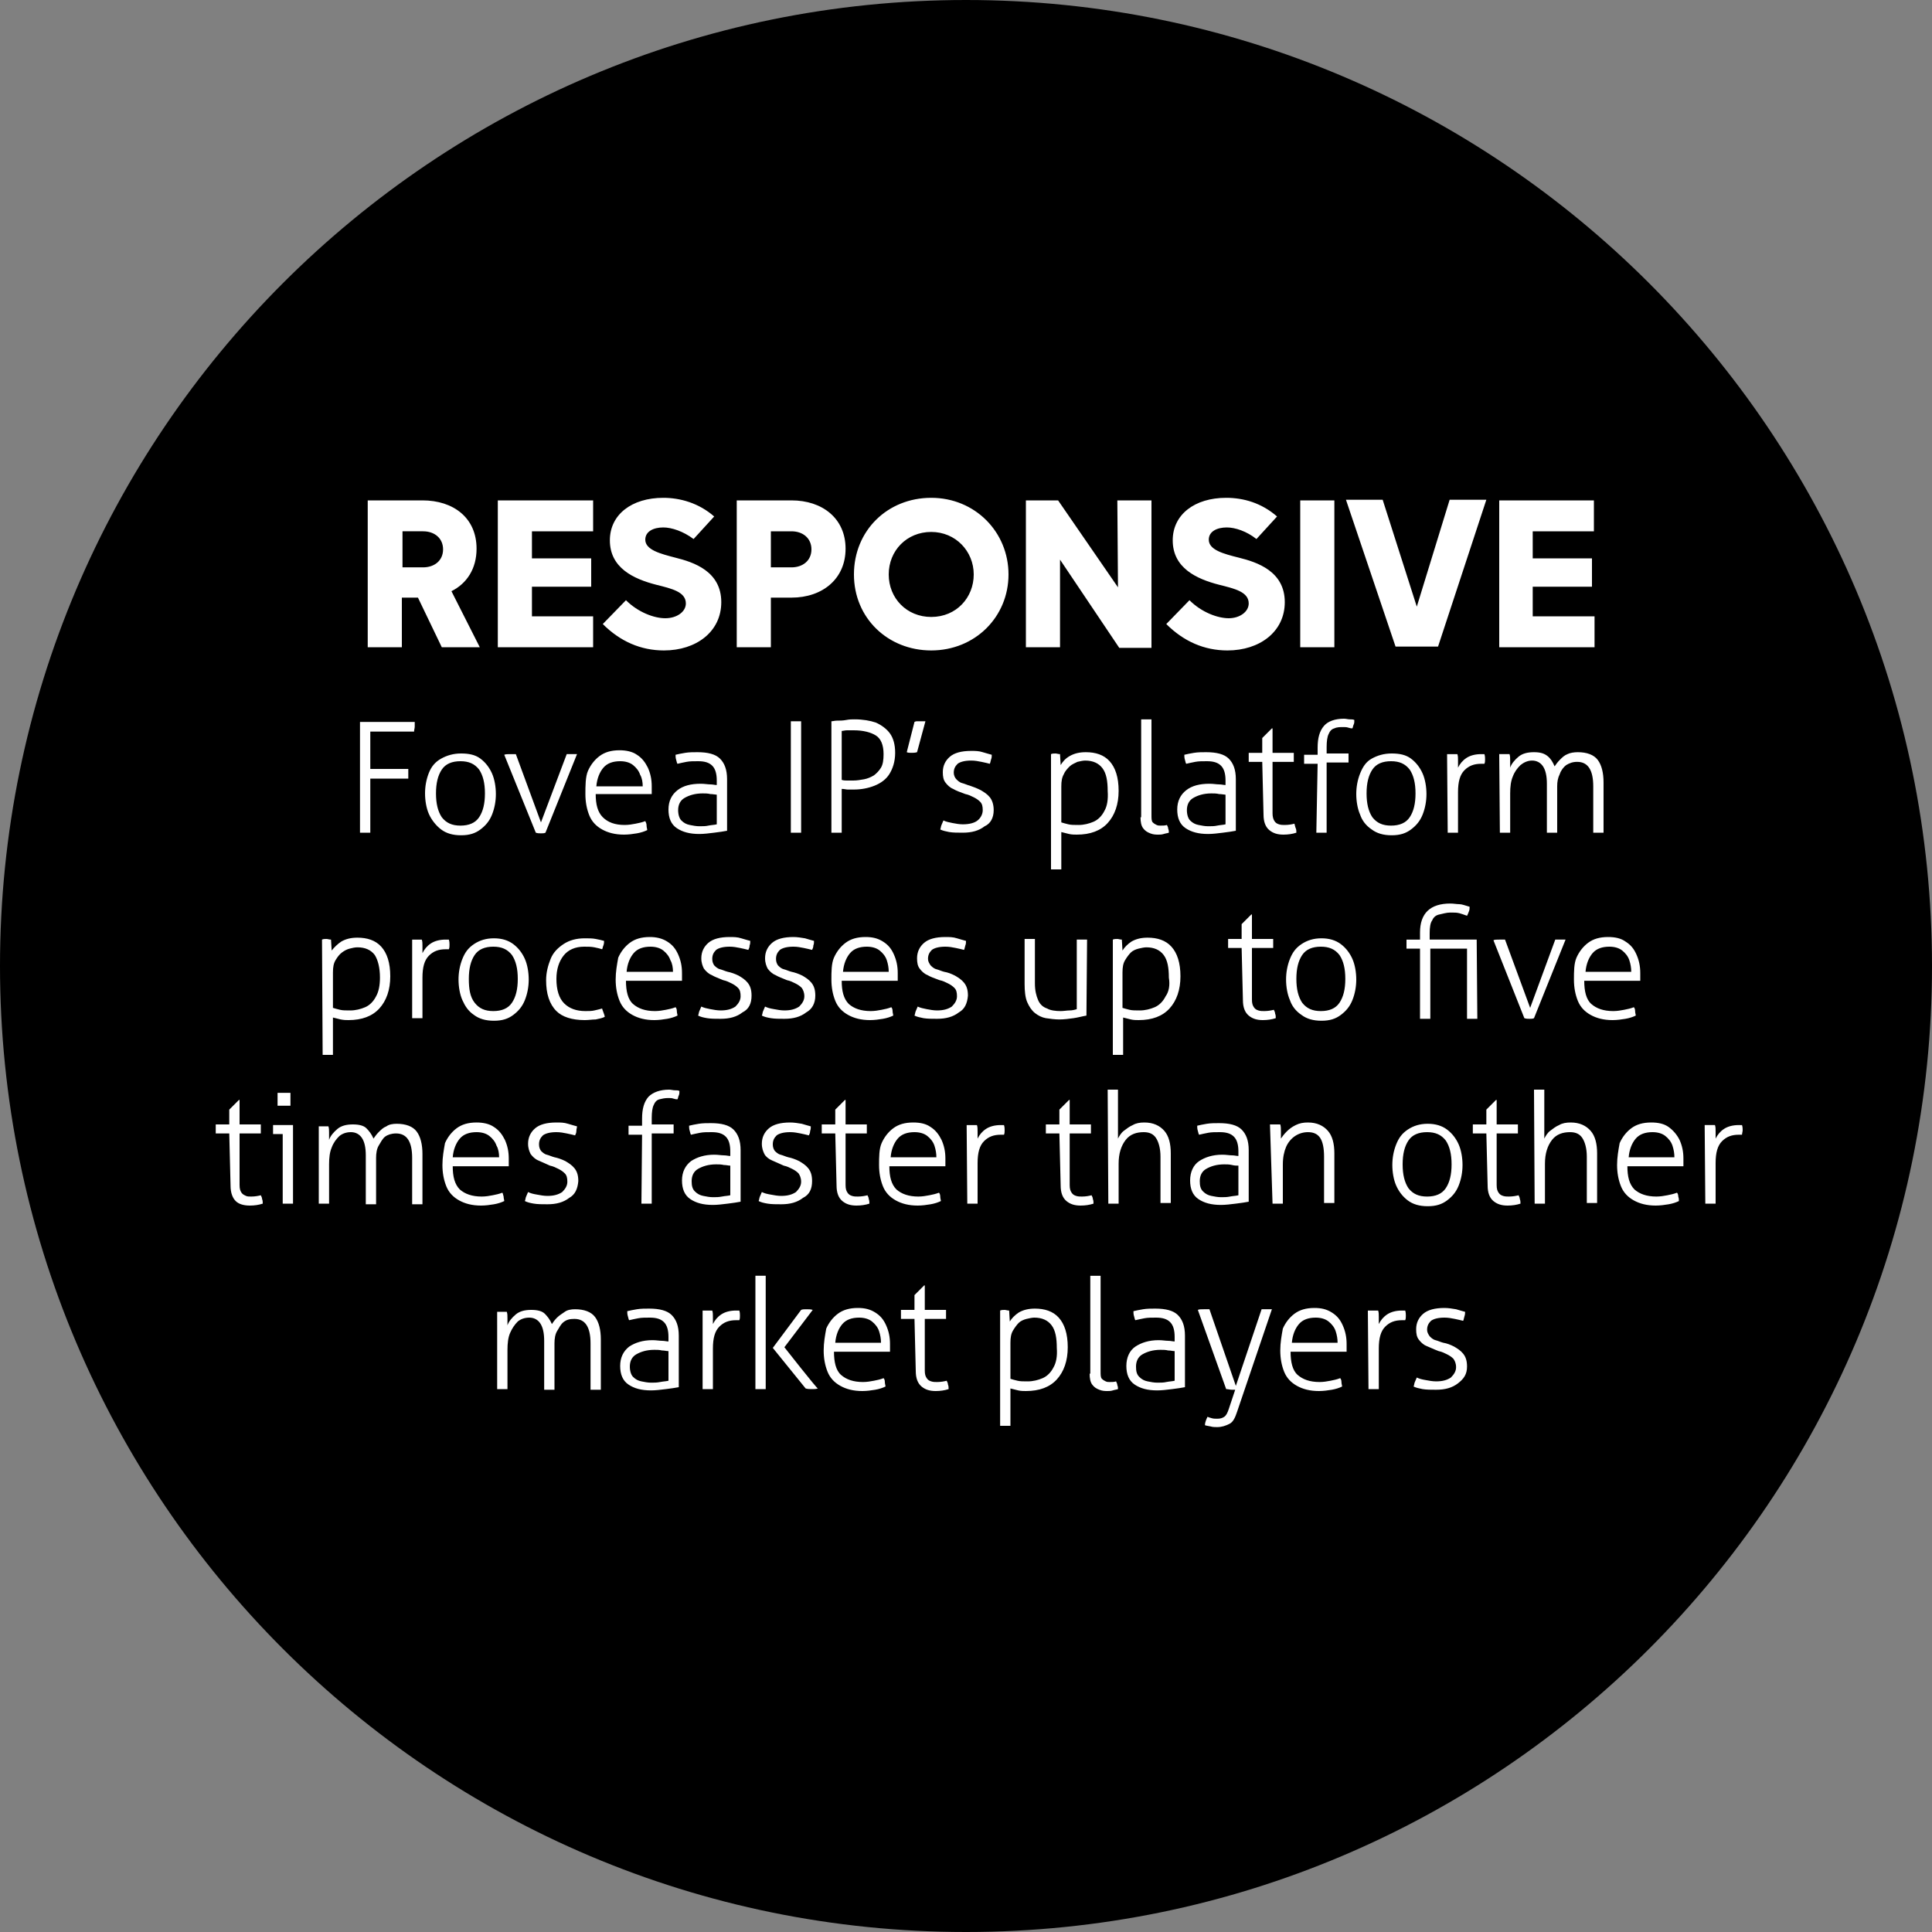
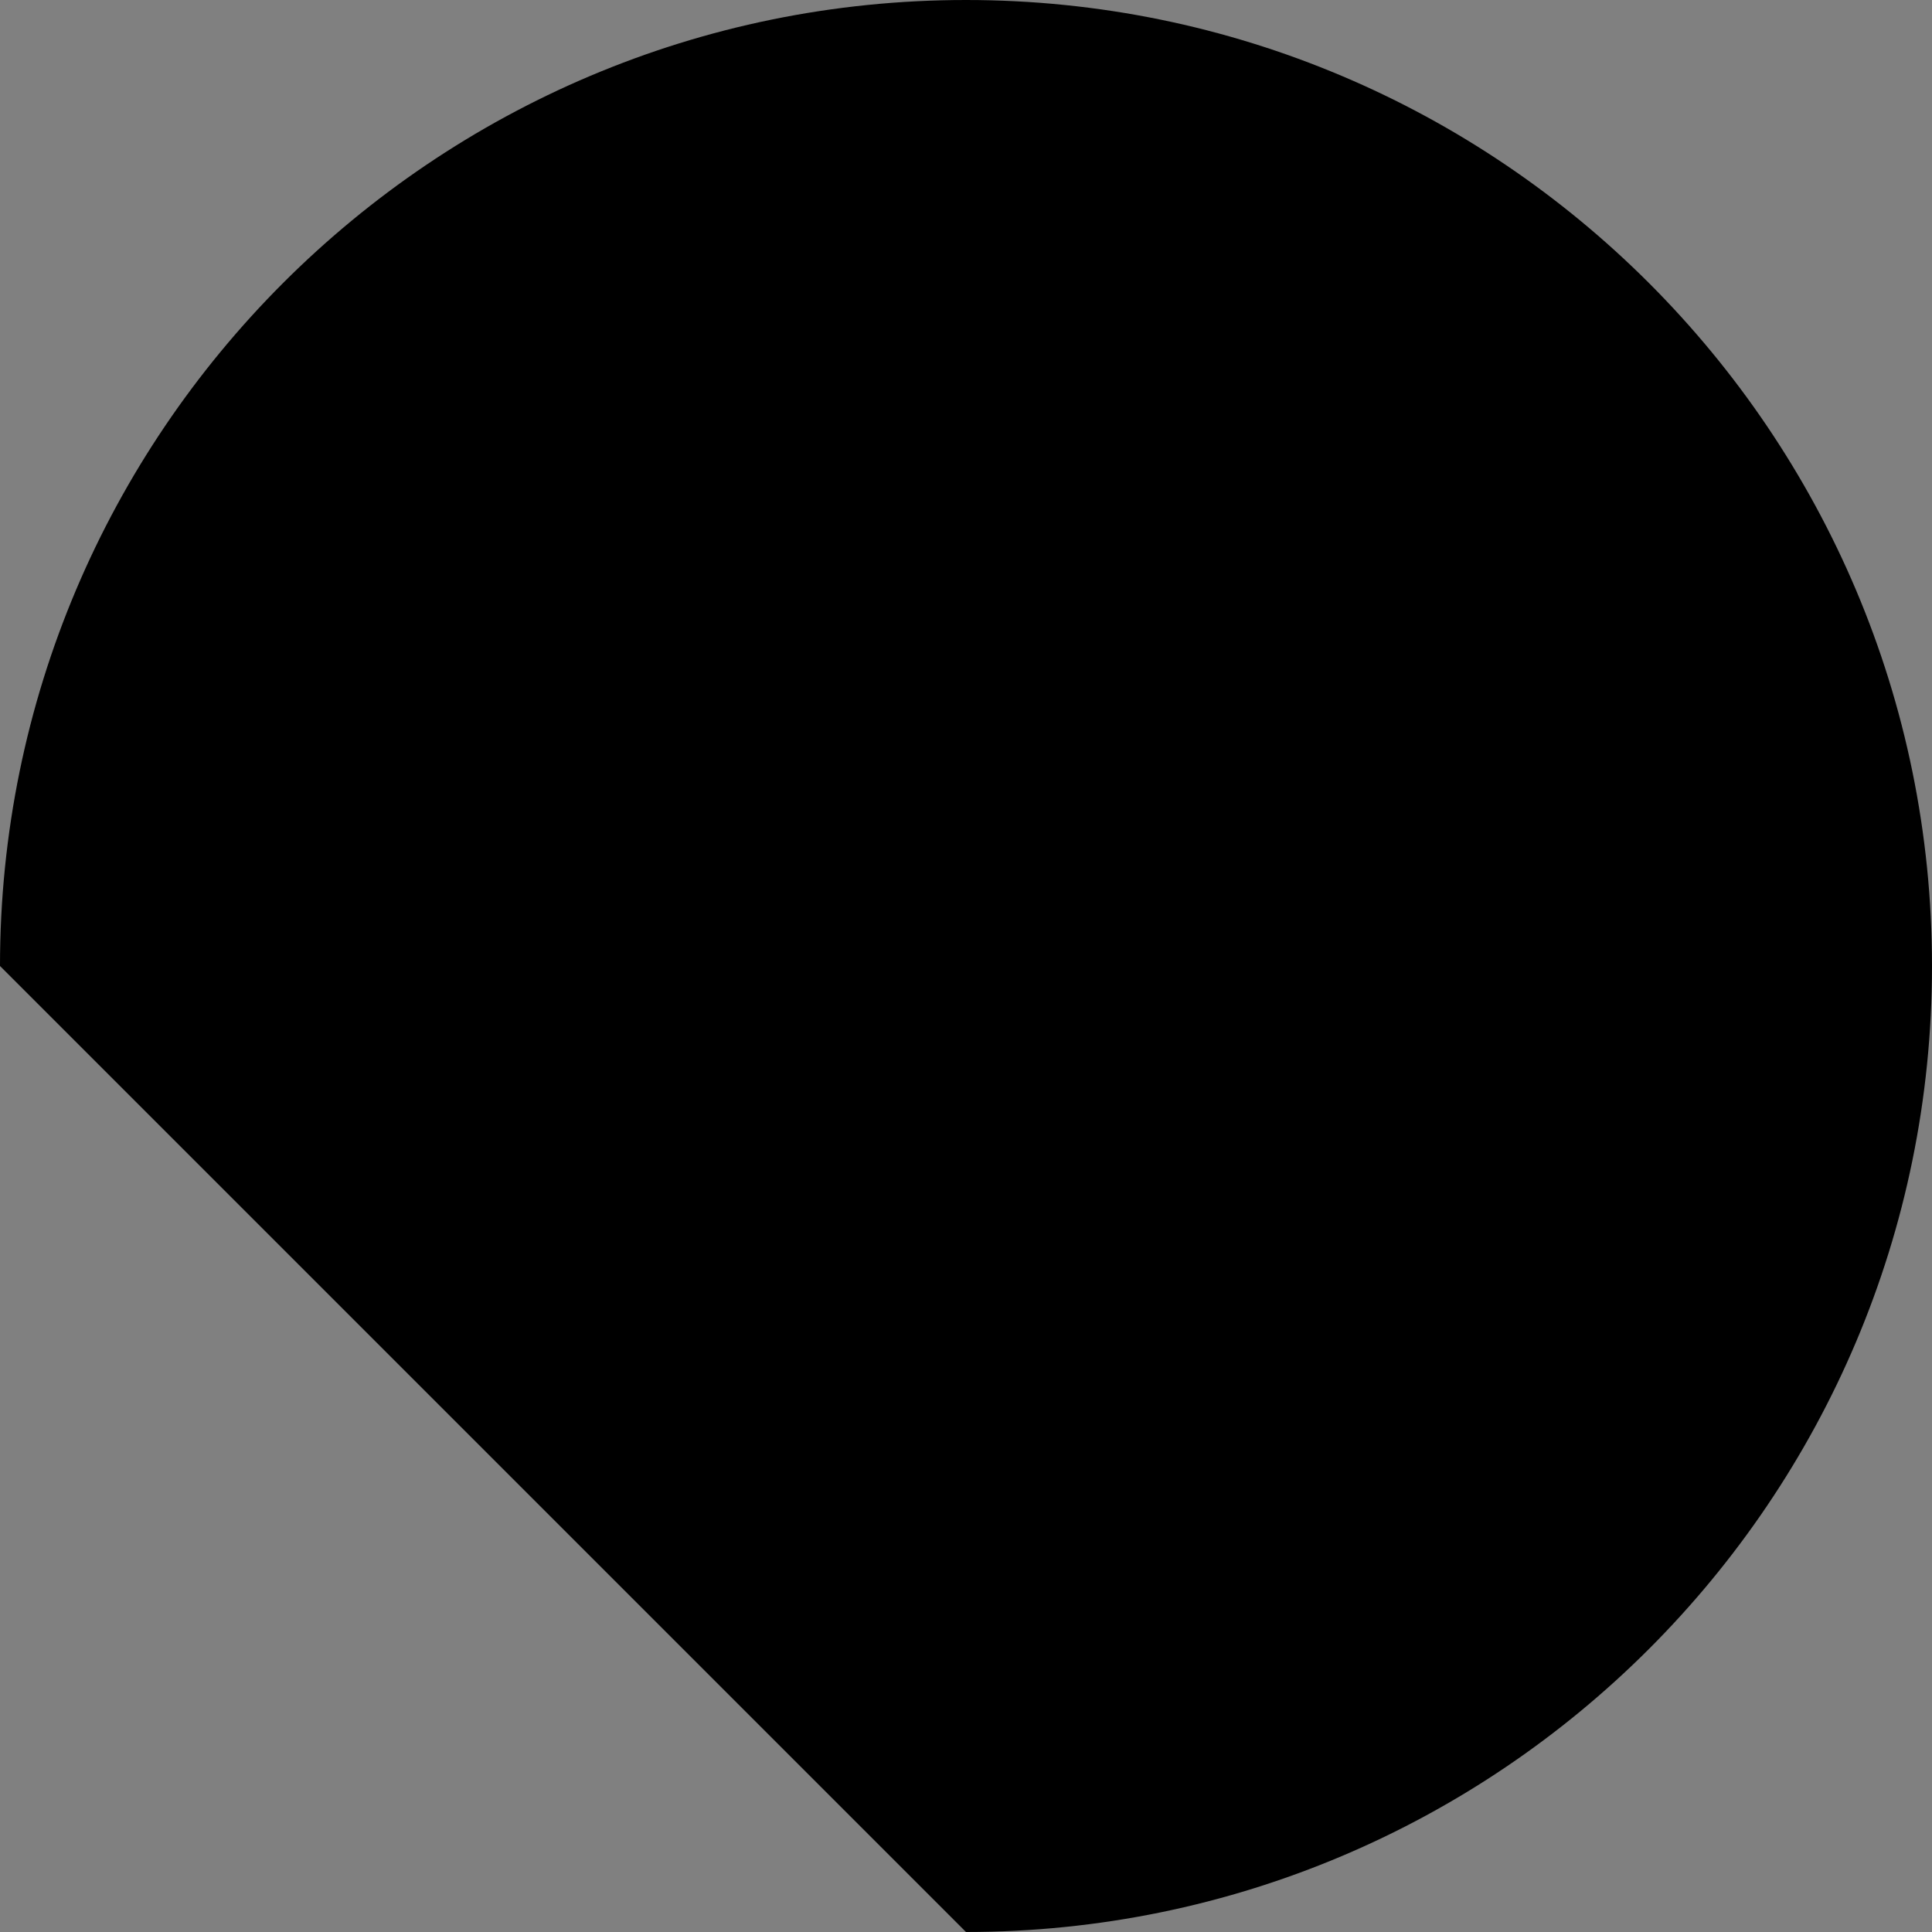
<svg xmlns="http://www.w3.org/2000/svg" width="240px" height="240px" viewBox="0 0 300 300">
  <rect x="0" y="0" width="300" height="300" fill="#808080" stroke="none" />
-   <path fill="#000" d="M150,300c82.8,0,150-67.2,150-150S232.8,0,150,0S0,67.2,0,150S67.2,300,150,300" />
-   <path fill="#fff" d="M227.8,212.2c0-0.9-0.2-1.5-0.6-2s-0.9-0.8-1.4-1.1c-0.6-0.3-1.1-0.5-1.7-0.6c-0.4-0.1-0.8-0.3-1.2-0.4 s-0.7-0.4-0.9-0.6c-0.2-0.3-0.4-0.6-0.4-1c0-0.6,0.2-1,0.6-1.4c0.4-0.3,1.1-0.5,2.1-0.5c0.6,0,1.1,0.1,1.6,0.2s0.9,0.2,1.3,0.3 c0.1-0.2,0.1-0.4,0.2-0.7s0.1-0.5,0.1-0.7c-0.3-0.1-0.8-0.2-1.4-0.4c-0.6-0.1-1.2-0.2-1.8-0.2c-1.5,0-2.6,0.3-3.3,0.9 s-1.1,1.4-1.1,2.4c0,0.7,0.1,1.2,0.4,1.6s0.7,0.8,1.2,1s1.1,0.5,1.9,0.8c0.5,0.1,0.9,0.3,1.3,0.5s0.7,0.4,1,0.7 c0.2,0.3,0.4,0.7,0.4,1.3c0,0.6-0.3,1.1-0.8,1.6c-0.6,0.4-1.3,0.6-2.3,0.6c-0.5,0-1.1-0.1-1.6-0.2c-0.6-0.1-1-0.2-1.4-0.4 c-0.1,0.2-0.2,0.5-0.3,0.7c-0.1,0.2-0.1,0.5-0.2,0.7c0.4,0.2,0.9,0.3,1.4,0.4c0.6,0.1,1.3,0.1,2.1,0.1c1.4,0,2.5-0.3,3.4-1 S227.8,213.4,227.8,212.2 M212.5,215.7c0.1,0,0.2,0,0.4,0c0.2,0,0.3,0,0.4,0c0.1,0,0.2,0,0.4,0c0.2,0,0.3,0,0.4,0v-6.3 c0-1.6,0.3-2.7,1-3.4c0.7-0.7,1.5-1,2.6-1h0.2c0.1,0,0.2,0,0.3,0c0.1-0.2,0.1-0.5,0.1-0.7s0-0.5-0.1-0.8c-0.1,0-0.2,0-0.3,0h-0.2 c-0.9,0-1.7,0.2-2.3,0.6s-1,0.9-1.3,1.5c0-0.3,0-0.7,0-1.1c0-0.4,0-0.7-0.1-1c-0.1,0-0.2,0-0.4,0c-0.1,0-0.2,0-0.4,0 c-0.1,0-0.2,0-0.4,0c-0.1,0-0.2,0-0.4,0L212.5,215.7L212.5,215.7z M207.7,208.5h-7.1c0.1-1.2,0.5-2.2,1.1-2.9c0.6-0.7,1.5-1,2.6-1 c0.8,0,1.5,0.2,2,0.6s0.9,0.9,1.1,1.5S207.7,207.9,207.7,208.5 M198.8,209.7c0,1.2,0.2,2.3,0.6,3.3c0.4,1,1.1,1.7,2,2.2 c0.9,0.5,2,0.8,3.4,0.8c0.7,0,1.4-0.1,2-0.2s1.2-0.3,1.6-0.5c0-0.2-0.1-0.4-0.1-0.7s-0.1-0.5-0.2-0.6c-0.5,0.2-1,0.3-1.5,0.4 c-0.5,0.1-1.1,0.2-1.7,0.2c-1.5,0-2.6-0.4-3.4-1.1s-1.1-2-1.1-3.6h8.7c0-0.2,0-0.4,0-0.6c0-0.2,0-0.4,0-0.6c0-1.1-0.2-2-0.6-2.9 s-0.9-1.5-1.7-2s-1.6-0.7-2.7-0.7c-1.3,0-2.3,0.3-3.1,0.9s-1.4,1.4-1.8,2.3C199,207.4,198.8,208.5,198.8,209.7 M190.4,215.7 c0.3,0,0.6,0.1,0.9,0.1h0.5l-1,3c-0.2,0.6-0.4,1-0.7,1.2c-0.3,0.2-0.6,0.3-1.1,0.3c-0.3,0-0.6,0-0.9-0.1c-0.3-0.1-0.4-0.1-0.6-0.2 c-0.2,0.4-0.4,0.9-0.4,1.3c0.2,0.1,0.5,0.1,0.9,0.2c0.3,0.1,0.7,0.1,1,0.1c0.7,0,1.3-0.2,1.9-0.5s0.9-1,1.2-1.9l5.4-15.9 c-0.1,0-0.2,0-0.4,0c-0.2,0-0.3,0-0.4,0s-0.3,0-0.4,0c-0.2,0-0.3,0-0.4,0l-4,11.9l-4.1-11.9c-0.1,0-0.2,0-0.4,0c-0.2,0-0.4,0-0.5,0 c-0.4,0-0.7,0-0.9,0.1L190.4,215.7L190.4,215.7z M182.4,209.8v4.6c-0.4,0.1-0.8,0.1-1.3,0.2c-0.4,0.1-0.9,0.1-1.4,0.1 s-1-0.1-1.5-0.2s-0.9-0.3-1.3-0.7s-0.5-0.9-0.5-1.6c0-0.8,0.3-1.5,1-1.9s1.6-0.7,2.8-0.7c0.4,0,0.8,0,1.2,0.1 C181.8,209.7,182.1,209.8,182.4,209.8 M184,207.4c0-1.5-0.4-2.5-1.1-3.2s-1.9-1-3.5-1c-0.6,0-1.3,0-1.9,0.1 c-0.6,0.1-1.1,0.2-1.5,0.3c0,0.2,0,0.5,0.1,0.8s0.1,0.5,0.2,0.6c0.4-0.1,0.9-0.2,1.4-0.3c0.5-0.1,1.1-0.1,1.8-0.1 c1,0,1.7,0.2,2.2,0.7s0.7,1.3,0.7,2.3v0.7c-0.3,0-0.6-0.1-1-0.1c-0.4,0-0.9-0.1-1.5-0.1c-1.5,0-2.7,0.4-3.6,1s-1.4,1.7-1.4,3 s0.4,2.3,1.3,2.9c0.9,0.6,2,0.9,3.5,0.9c0.7,0,1.5-0.1,2.3-0.2s1.5-0.2,2-0.3L184,207.4L184,207.4z M169.2,213.3 c0,0.7,0.1,1.3,0.4,1.7c0.3,0.4,0.6,0.6,1.1,0.8s0.9,0.2,1.3,0.2c0.2,0,0.5,0,0.8-0.1s0.5-0.1,0.8-0.2c0-0.2,0-0.4-0.1-0.6 c0-0.2-0.1-0.4-0.2-0.6c-0.3,0.1-0.6,0.1-1,0.1c-0.2,0-0.4,0-0.6-0.1c-0.2-0.1-0.4-0.2-0.6-0.4s-0.2-0.6-0.2-1.2v-14.8 c-0.1,0-0.2,0-0.4,0c-0.2,0-0.3,0-0.4,0c-0.1,0-0.2,0-0.4,0c-0.2,0-0.3,0-0.4,0V213.3L169.2,213.3z M163.6,212.3 c-0.4,0.8-1,1.4-1.7,1.7s-1.5,0.5-2.3,0.5c-0.7,0-1.2,0-1.6-0.1s-0.8-0.2-1.1-0.3v-5.6c0-0.8,0.1-1.4,0.4-1.9s0.6-0.9,0.9-1.2 s0.8-0.5,1.2-0.6c0.4-0.1,0.9-0.2,1.2-0.2c1.2,0,2.1,0.4,2.7,1.2s0.8,2,0.8,3.5C164.2,210.6,164,211.6,163.6,212.3 M155.3,221.4 c0.1,0,0.2,0,0.4,0c0.2,0,0.3,0,0.4,0c0.1,0,0.2,0,0.4,0c0.2,0,0.3,0,0.4,0v-5.8c0.4,0.1,0.8,0.2,1.2,0.3c0.4,0.1,0.9,0.1,1.2,0.1 c2.1,0,3.7-0.6,4.8-1.8c1.1-1.2,1.7-2.9,1.7-5s-0.5-3.6-1.4-4.6c-0.9-1-2.2-1.4-3.7-1.4c-1,0-1.8,0.2-2.5,0.6 c-0.6,0.4-1.1,0.9-1.4,1.4l-0.1-1.7c-0.3,0-0.5-0.1-0.7-0.1s-0.5,0-0.7,0.1L155.3,221.4L155.3,221.4z M142.2,212.9 c0,1.1,0.3,1.9,0.9,2.4s1.3,0.7,2.2,0.7c0.7,0,1.4-0.1,2-0.3c0-0.2,0-0.5-0.1-0.7c0-0.2-0.1-0.4-0.2-0.6c-0.4,0.1-0.9,0.2-1.5,0.2 c-0.3,0-0.6,0-0.9-0.1s-0.5-0.2-0.7-0.5c-0.2-0.3-0.3-0.6-0.3-1.2v-8h3.3c0-0.1,0-0.2,0-0.3c0-0.1,0-0.3,0-0.4s0-0.2,0-0.4 c0-0.1,0-0.2,0-0.3h-3.3v-3.8h-0.1l-1.5,1.5v2.3h-2.1c0,0.1,0,0.2,0,0.3c0,0.1,0,0.2,0,0.4s0,0.3,0,0.4c0,0.1,0,0.2,0,0.3h2.1 L142.2,212.9L142.2,212.9z M136.8,208.5h-7.1c0.1-1.2,0.5-2.2,1.1-2.9c0.6-0.7,1.5-1,2.6-1c0.8,0,1.5,0.2,2,0.6s0.9,0.9,1.1,1.5 S136.8,207.9,136.8,208.5 M127.9,209.7c0,1.2,0.2,2.3,0.6,3.3c0.4,1,1.1,1.7,2,2.2c0.9,0.5,2,0.8,3.4,0.8c0.7,0,1.4-0.1,2-0.2 s1.2-0.3,1.6-0.5c0-0.2-0.1-0.4-0.1-0.7s-0.1-0.5-0.2-0.6c-0.5,0.2-1,0.3-1.5,0.4c-0.5,0.1-1.1,0.2-1.7,0.2c-1.5,0-2.6-0.4-3.4-1.1 s-1.1-2-1.1-3.6h8.7c0-0.2,0-0.4,0-0.6c0-0.2,0-0.4,0-0.6c0-1.1-0.2-2-0.6-2.9s-0.9-1.5-1.7-2s-1.6-0.7-2.7-0.7 c-1.3,0-2.3,0.3-3.1,0.9s-1.4,1.4-1.8,2.3C128.1,207.4,127.9,208.5,127.9,209.7 M121.8,209.2l4.4-5.8c-0.3-0.1-0.6-0.1-1-0.1 c-0.3,0-0.6,0-0.8,0.1l-4.4,5.9l5.1,6.3c0.3,0.1,0.7,0.1,1,0.1c0.3,0,0.6,0,0.9-0.1C126.9,215.7,121.8,209.2,121.8,209.2z M117.3,215.7c0.1,0,0.2,0,0.4,0c0.2,0,0.3,0,0.4,0c0.1,0,0.2,0,0.4,0c0.2,0,0.3,0,0.4,0v-17.6c-0.1,0-0.2,0-0.4,0 c-0.2,0-0.3,0-0.4,0c-0.1,0-0.2,0-0.4,0c-0.2,0-0.3,0-0.4,0V215.7z M109.1,215.7c0.1,0,0.2,0,0.4,0c0.2,0,0.3,0,0.4,0 c0.1,0,0.2,0,0.4,0c0.2,0,0.3,0,0.4,0v-6.3c0-1.6,0.3-2.7,1-3.4c0.7-0.7,1.5-1,2.6-1h0.2c0.1,0,0.2,0,0.3,0c0.1-0.2,0.1-0.5,0.1-0.7 s0-0.5-0.1-0.8c-0.1,0-0.2,0-0.3,0h-0.2c-0.9,0-1.7,0.2-2.3,0.6s-1,0.9-1.3,1.5c0-0.3,0-0.7,0-1.1c0-0.4,0-0.7-0.1-1 c-0.1,0-0.2,0-0.4,0c-0.1,0-0.2,0-0.4,0c-0.1,0-0.2,0-0.3,0c-0.1,0-0.2,0-0.4,0L109.1,215.7L109.1,215.7z M103.8,209.8v4.6 c-0.4,0.1-0.8,0.1-1.3,0.2s-0.9,0.1-1.4,0.1s-1-0.1-1.5-0.2s-0.9-0.3-1.3-0.7c-0.3-0.3-0.5-0.9-0.5-1.6c0-0.8,0.3-1.5,1-1.9 s1.6-0.7,2.8-0.7c0.4,0,0.8,0,1.2,0.1C103.2,209.7,103.5,209.8,103.8,209.8 M105.4,207.4c0-1.5-0.4-2.5-1.1-3.2s-1.9-1-3.5-1 c-0.6,0-1.3,0-1.9,0.1c-0.6,0.1-1.1,0.2-1.5,0.3c0,0.2,0,0.5,0.1,0.8s0.1,0.5,0.2,0.6c0.4-0.1,0.9-0.2,1.4-0.3 c0.5-0.1,1.1-0.1,1.8-0.1c1,0,1.7,0.2,2.2,0.7c0.5,0.5,0.7,1.3,0.7,2.3v0.7c-0.3,0-0.6-0.1-1-0.1c-0.4,0-0.9-0.1-1.5-0.1 c-1.5,0-2.7,0.4-3.6,1c-0.9,0.7-1.4,1.7-1.4,3s0.4,2.3,1.3,2.9c0.9,0.6,2,0.9,3.5,0.9c0.7,0,1.5-0.1,2.3-0.2s1.5-0.2,2-0.3 L105.4,207.4L105.4,207.4z M77.2,215.7c0.1,0,0.2,0,0.4,0c0.2,0,0.3,0,0.4,0c0.1,0,0.2,0,0.4,0c0.2,0,0.3,0,0.4,0v-6.1 c0-1,0.1-1.9,0.4-2.6s0.7-1.3,1.2-1.8c0.5-0.4,1.1-0.6,1.8-0.6c0.7,0,1.3,0.3,1.7,0.9s0.6,1.5,0.6,2.7v7.6c0.1,0,0.2,0,0.4,0 c0.2,0,0.3,0,0.4,0c0.1,0,0.2,0,0.4,0c0.2,0,0.3,0,0.4,0v-7.2c0-0.7,0.1-1.4,0.4-1.9s0.6-1.1,1-1.4c0.5-0.4,1-0.5,1.7-0.5 c1.7,0,2.5,1.3,2.5,3.8v7.2c0.1,0,0.2,0,0.4,0c0.2,0,0.3,0,0.4,0c0.1,0,0.2,0,0.4,0c0.2,0,0.3,0,0.4,0v-7.8c0-1.5-0.3-2.7-0.9-3.5 c-0.6-0.8-1.7-1.2-3.1-1.2c-0.6,0-1.2,0.1-1.6,0.4s-0.8,0.5-1.2,0.9s-0.6,0.7-0.8,1c-0.3-0.7-0.7-1.2-1.1-1.6 c-0.4-0.4-1.1-0.6-2.1-0.6s-1.8,0.2-2.4,0.7c-0.6,0.5-1.1,1.1-1.3,1.7c0-0.3,0-0.7,0-1.1s0-0.7-0.1-1c-0.1,0-0.2,0-0.4,0 c-0.1,0-0.2,0-0.4,0c-0.1,0-0.2,0-0.3,0c-0.1,0-0.2,0-0.4,0L77.2,215.7L77.2,215.7z M264.8,186.9c0.1,0,0.2,0,0.4,0 c0.2,0,0.3,0,0.4,0c0.1,0,0.2,0,0.4,0c0.2,0,0.3,0,0.4,0v-6.3c0-1.6,0.3-2.7,1-3.4c0.7-0.7,1.5-1,2.6-1h0.2c0.1,0,0.2,0,0.3,0 c0-0.2,0.1-0.5,0.1-0.7s0-0.5-0.1-0.8c-0.1,0-0.2,0-0.3,0H270c-0.9,0-1.7,0.2-2.3,0.6s-1,0.9-1.3,1.5c0-0.3,0-0.7,0-1.1 c0-0.4,0-0.7-0.1-1c-0.1,0-0.2,0-0.4,0c-0.1,0-0.2,0-0.4,0c-0.1,0-0.2,0-0.4,0c-0.1,0-0.2,0-0.4,0L264.8,186.9L264.8,186.9z M260,179.7h-7.1c0.1-1.2,0.5-2.2,1.1-2.9c0.6-0.7,1.5-1,2.6-1c0.8,0,1.5,0.2,2,0.6c0.5,0.4,0.9,0.9,1.1,1.5S260,179.1,260,179.7 M251.1,180.9c0,1.2,0.2,2.3,0.6,3.3c0.4,1,1.1,1.7,2,2.2c0.9,0.5,2,0.8,3.4,0.8c0.7,0,1.4-0.1,2-0.2s1.2-0.3,1.6-0.5 c0-0.2,0-0.4-0.1-0.7c0-0.3-0.1-0.5-0.2-0.6c-0.5,0.2-1,0.3-1.5,0.4c-0.5,0.1-1.1,0.2-1.7,0.2c-1.5,0-2.6-0.4-3.4-1.1 c-0.8-0.8-1.1-2-1.1-3.6h8.7c0-0.2,0-0.4,0-0.6c0-0.2,0-0.4,0-0.6c0-1.1-0.2-2-0.6-2.9c-0.4-0.8-1-1.5-1.7-2 c-0.7-0.5-1.6-0.7-2.7-0.7c-1.3,0-2.3,0.3-3.1,0.9c-0.8,0.6-1.4,1.4-1.8,2.3C251.3,178.6,251.1,179.7,251.1,180.9 M238.3,186.9 c0.1,0,0.2,0,0.4,0c0.2,0,0.3,0,0.4,0c0.1,0,0.2,0,0.4,0c0.2,0,0.3,0,0.4,0v-6.2c0-1.6,0.4-2.8,1.1-3.7s1.7-1.2,2.8-1.2 c0.9,0,1.5,0.3,1.9,0.9s0.7,1.6,0.7,2.9v7.2c0.1,0,0.2,0,0.4,0c0.2,0,0.3,0,0.4,0c0.1,0,0.2,0,0.4,0c0.2,0,0.3,0,0.4,0v-7.7 c0-1.5-0.3-2.7-1-3.5c-0.7-0.8-1.7-1.3-3.1-1.3c-0.7,0-1.3,0.1-1.8,0.4c-0.5,0.2-1,0.6-1.4,0.9s-0.7,0.8-0.9,1.2v-7.6 c-0.1,0-0.2,0-0.4,0c-0.2,0-0.3,0-0.4,0c-0.1,0-0.2,0-0.4,0c-0.2,0-0.3,0-0.4,0L238.3,186.9L238.3,186.9z M231,184.1 c0,1.1,0.3,1.9,0.9,2.4s1.3,0.7,2.2,0.7c0.7,0,1.4-0.1,2-0.3c0-0.2,0-0.5-0.1-0.7c0-0.2-0.1-0.4-0.2-0.6c-0.4,0.1-0.9,0.2-1.5,0.2 c-0.3,0-0.6,0-0.9-0.1s-0.5-0.2-0.7-0.5c-0.2-0.3-0.3-0.6-0.3-1.2v-8h3.3c0-0.1,0-0.2,0-0.3c0-0.1,0-0.3,0-0.4s0-0.2,0-0.4 c0-0.1,0-0.2,0-0.3h-3.3v-3.8h-0.1l-1.5,1.5v2.3h-2.1c0,0.1,0,0.2,0,0.3c0,0.1,0,0.2,0,0.4s0,0.3,0,0.4c0,0.1,0,0.2,0,0.3h2.1 L231,184.1L231,184.1z M224.5,184.5c-0.6,0.9-1.6,1.3-2.9,1.3s-2.2-0.4-2.9-1.3c-0.6-0.9-0.9-2.1-0.9-3.7s0.3-2.8,0.9-3.7 c0.6-0.9,1.6-1.3,2.9-1.3s2.2,0.4,2.9,1.3c0.6,0.9,0.9,2.1,0.9,3.7S225.1,183.6,224.5,184.5 M218.6,186.4c0.8,0.6,1.8,0.9,3.1,0.9 s2.2-0.3,3-0.9s1.4-1.3,1.8-2.3s0.6-2.1,0.6-3.2s-0.2-2.3-0.6-3.2s-1-1.7-1.8-2.3s-1.8-0.9-3-0.9s-2.2,0.3-3.1,0.9s-1.4,1.3-1.8,2.3 c-0.4,1-0.6,2.1-0.6,3.2s0.2,2.3,0.6,3.2C217.2,185,217.8,185.8,218.6,186.4 M197.6,186.9c0.1,0,0.2,0,0.4,0c0.2,0,0.3,0,0.4,0 c0.1,0,0.2,0,0.4,0c0.2,0,0.3,0,0.4,0v-6.1c0-1.1,0.2-2,0.5-2.7s0.8-1.3,1.4-1.7s1.3-0.6,2-0.6c0.9,0,1.5,0.3,1.9,0.9 c0.4,0.6,0.6,1.6,0.6,2.9v7.2c0.1,0,0.2,0,0.4,0c0.2,0,0.3,0,0.4,0c0.1,0,0.2,0,0.4,0c0.2,0,0.3,0,0.4,0v-7.7c0-1.5-0.3-2.7-1-3.5 s-1.7-1.3-3.1-1.3c-0.7,0-1.3,0.1-1.9,0.4c-0.6,0.3-1,0.6-1.4,1c-0.4,0.4-0.7,0.8-0.9,1.1c0-0.3,0-0.7,0-1.1s0-0.8-0.1-1.1 c-0.1,0-0.2,0-0.4,0c-0.1,0-0.2,0-0.4,0c-0.1,0-0.2,0-0.4,0c-0.1,0-0.2,0-0.4,0L197.6,186.9L197.6,186.9z M192.3,181v4.6 c-0.4,0.1-0.8,0.1-1.3,0.2s-0.9,0.1-1.4,0.1s-1-0.1-1.5-0.2s-0.9-0.3-1.3-0.7s-0.5-0.9-0.5-1.6c0-0.8,0.3-1.5,1-1.9 c0.7-0.4,1.6-0.7,2.8-0.7c0.4,0,0.8,0,1.2,0.1S192,181,192.3,181 M193.9,178.6c0-1.5-0.4-2.5-1.1-3.2s-1.9-1-3.5-1 c-0.6,0-1.3,0-1.9,0.1c-0.6,0.1-1.1,0.2-1.5,0.3c0,0.2,0,0.5,0.1,0.8c0.1,0.3,0.1,0.5,0.2,0.6c0.4-0.1,0.9-0.2,1.4-0.3 c0.5-0.1,1.1-0.1,1.8-0.1c1,0,1.7,0.2,2.2,0.7c0.5,0.5,0.7,1.3,0.7,2.3v0.7c-0.3,0-0.6-0.1-1-0.1s-0.9-0.1-1.5-0.1 c-1.5,0-2.7,0.4-3.6,1s-1.4,1.7-1.4,3s0.4,2.3,1.3,2.9c0.9,0.6,2,0.9,3.5,0.9c0.7,0,1.5-0.1,2.3-0.2s1.5-0.2,2-0.3L193.9,178.6 L193.9,178.6z M172.1,186.9c0.1,0,0.2,0,0.4,0c0.2,0,0.3,0,0.4,0c0.1,0,0.2,0,0.4,0c0.2,0,0.3,0,0.4,0v-6.2c0-1.6,0.4-2.8,1.1-3.7 s1.7-1.2,2.8-1.2c0.9,0,1.5,0.3,1.9,0.9s0.7,1.6,0.7,2.9v7.2c0.1,0,0.2,0,0.4,0c0.2,0,0.3,0,0.4,0c0.1,0,0.2,0,0.4,0 c0.2,0,0.3,0,0.4,0v-7.7c0-1.5-0.3-2.7-1-3.5c-0.7-0.8-1.7-1.3-3.1-1.3c-0.7,0-1.3,0.1-1.8,0.4c-0.5,0.2-1,0.6-1.4,0.9 s-0.7,0.8-0.9,1.2v-7.6c-0.1,0-0.2,0-0.4,0c-0.2,0-0.3,0-0.4,0c-0.1,0-0.2,0-0.4,0c-0.2,0-0.3,0-0.4,0L172.1,186.9L172.1,186.9z M164.7,184.1c0,1.1,0.3,1.9,0.9,2.4s1.3,0.7,2.2,0.7c0.7,0,1.4-0.1,2-0.3c0-0.2,0-0.5-0.1-0.7c0-0.2-0.1-0.4-0.2-0.6 c-0.4,0.1-0.9,0.2-1.5,0.2c-0.3,0-0.6,0-0.9-0.1s-0.5-0.2-0.7-0.5c-0.2-0.3-0.3-0.6-0.3-1.2v-8h3.3c0-0.1,0-0.2,0-0.3 c0-0.1,0-0.3,0-0.4s0-0.2,0-0.4c0-0.1,0-0.2,0-0.3h-3.3v-3.8h-0.1l-1.5,1.5v2.3h-2.1c0,0.1,0,0.2,0,0.3c0,0.1,0,0.2,0,0.4 s0,0.3,0,0.4c0,0.1,0,0.2,0,0.3h2.1L164.7,184.1L164.7,184.1z M150.2,186.9c0.1,0,0.2,0,0.4,0c0.2,0,0.3,0,0.4,0c0.1,0,0.2,0,0.4,0 c0.2,0,0.3,0,0.4,0v-6.3c0-1.6,0.3-2.7,1-3.4c0.7-0.7,1.5-1,2.6-1h0.2c0.1,0,0.2,0,0.3,0c0.1-0.2,0.1-0.5,0.1-0.7s0-0.5-0.1-0.8 c-0.1,0-0.2,0-0.3,0h-0.2c-0.9,0-1.7,0.2-2.3,0.6s-1,0.9-1.3,1.5c0-0.3,0-0.7,0-1.1s0-0.7-0.1-1c-0.1,0-0.2,0-0.4,0 c-0.1,0-0.2,0-0.4,0c-0.1,0-0.2,0-0.4,0c-0.1,0-0.2,0-0.4,0L150.2,186.9L150.2,186.9z M145.4,179.7h-7.1c0.1-1.2,0.5-2.2,1.1-2.9 c0.6-0.7,1.5-1,2.6-1c0.8,0,1.5,0.2,2,0.6c0.5,0.4,0.9,0.9,1.1,1.5S145.4,179.1,145.4,179.7 M136.5,180.9c0,1.2,0.2,2.3,0.6,3.3 c0.4,1,1.1,1.7,2,2.2c0.9,0.5,2,0.8,3.4,0.8c0.7,0,1.4-0.1,2-0.2s1.2-0.3,1.6-0.5c0-0.2-0.1-0.4-0.1-0.7s-0.1-0.5-0.2-0.6 c-0.5,0.2-1,0.3-1.5,0.4c-0.5,0.1-1.1,0.2-1.7,0.2c-1.5,0-2.6-0.4-3.4-1.1c-0.8-0.8-1.1-2-1.1-3.6h8.7c0-0.2,0-0.4,0-0.6 c0-0.2,0-0.4,0-0.6c0-1.1-0.2-2-0.6-2.9c-0.4-0.8-0.9-1.5-1.7-2c-0.7-0.5-1.6-0.7-2.7-0.7c-1.3,0-2.3,0.3-3.1,0.9 c-0.8,0.6-1.4,1.4-1.8,2.3S136.5,179.7,136.5,180.9 M129.9,184.1c0,1.1,0.3,1.9,0.9,2.4s1.3,0.7,2.2,0.7c0.7,0,1.4-0.1,2-0.3 c0-0.2,0-0.5-0.1-0.7c0-0.2-0.1-0.4-0.2-0.6c-0.4,0.1-0.9,0.2-1.5,0.2c-0.3,0-0.6,0-0.9-0.1s-0.5-0.2-0.7-0.5 c-0.2-0.3-0.3-0.6-0.3-1.2v-8h3.3c0-0.1,0-0.2,0-0.3s0-0.3,0-0.4s0-0.2,0-0.4s0-0.2,0-0.3h-3.3v-3.8h-0.1l-1.5,1.5v2.3h-2.1 c0,0.1,0,0.2,0,0.3c0,0.1,0,0.2,0,0.4s0,0.3,0,0.4c0,0.1,0,0.2,0,0.3h2.1L129.9,184.1L129.9,184.1z M126.1,183.4 c0-0.9-0.2-1.5-0.6-2c-0.4-0.5-0.9-0.8-1.4-1.1c-0.6-0.3-1.2-0.5-1.7-0.6c-0.4-0.1-0.8-0.3-1.2-0.4c-0.4-0.1-0.7-0.4-0.9-0.6 c-0.2-0.3-0.3-0.6-0.3-1c0-0.6,0.2-1,0.6-1.4c0.4-0.3,1.1-0.5,2.1-0.5c0.6,0,1.1,0.1,1.6,0.2c0.5,0.1,0.9,0.2,1.3,0.3 c0.1-0.2,0.2-0.4,0.2-0.7c0.1-0.2,0.1-0.5,0.1-0.7c-0.3-0.1-0.8-0.2-1.4-0.4c-0.6-0.1-1.2-0.2-1.8-0.2c-1.5,0-2.6,0.3-3.3,0.9 c-0.7,0.6-1.1,1.4-1.1,2.4c0,0.7,0.2,1.2,0.4,1.6s0.7,0.8,1.2,1s1.1,0.5,1.8,0.8c0.5,0.1,0.9,0.3,1.3,0.5c0.4,0.2,0.7,0.4,1,0.7 c0.2,0.3,0.4,0.7,0.4,1.3c0,0.6-0.3,1.1-0.8,1.6c-0.6,0.4-1.3,0.6-2.3,0.6c-0.5,0-1.1-0.1-1.6-0.2c-0.6-0.1-1-0.2-1.4-0.4 c-0.1,0.2-0.2,0.5-0.3,0.7c-0.1,0.2-0.1,0.5-0.2,0.7c0.4,0.2,0.8,0.3,1.4,0.4s1.3,0.1,2.1,0.1c1.4,0,2.5-0.3,3.4-1 C125.7,185.5,126.1,184.6,126.1,183.4 M113.4,181v4.6c-0.4,0.1-0.8,0.1-1.3,0.2s-0.9,0.1-1.4,0.1s-1-0.1-1.5-0.2s-0.9-0.3-1.3-0.7 s-0.5-0.9-0.5-1.6c0-0.8,0.3-1.5,1-1.9c0.7-0.4,1.6-0.7,2.8-0.7c0.4,0,0.8,0,1.2,0.1C112.8,180.9,113.1,181,113.4,181 M115,178.6 c0-1.5-0.4-2.5-1.1-3.2s-1.9-1-3.5-1c-0.6,0-1.3,0-1.9,0.1c-0.6,0.1-1.1,0.2-1.5,0.3c0,0.2,0,0.5,0.1,0.8c0.1,0.3,0.1,0.5,0.2,0.6 c0.4-0.1,0.9-0.2,1.4-0.3c0.5-0.1,1.1-0.1,1.8-0.1c1,0,1.7,0.2,2.2,0.7c0.5,0.5,0.7,1.3,0.7,2.3v0.7c-0.3,0-0.6-0.1-1-0.1 s-0.9-0.1-1.5-0.1c-1.5,0-2.7,0.4-3.6,1c-0.9,0.7-1.4,1.7-1.4,3s0.4,2.3,1.3,2.9c0.9,0.6,2,0.9,3.5,0.9c0.7,0,1.5-0.1,2.3-0.2 c0.8-0.1,1.5-0.2,2-0.3L115,178.6L115,178.6z M99.6,186.9c0.1,0,0.2,0,0.4,0c0.2,0,0.3,0,0.4,0c0.1,0,0.2,0,0.4,0c0.2,0,0.3,0,0.4,0 V176h3.4c0-0.1,0-0.2,0-0.3s0-0.2,0-0.4s0-0.3,0-0.4s0-0.2,0-0.3h-3.4v-1c0-0.9,0.1-1.6,0.3-2c0.2-0.5,0.5-0.8,0.9-0.9 s0.8-0.2,1.4-0.2c0.3,0,0.5,0,0.8,0.1s0.4,0.1,0.6,0.1c0.1-0.2,0.1-0.4,0.2-0.6s0.1-0.4,0.1-0.7c-0.2-0.1-0.4-0.1-0.7-0.1 s-0.6-0.1-0.9-0.1c-1.4,0-2.5,0.4-3.2,1.1c-0.7,0.8-1,1.9-1,3.4v1.1h-2.1c0,0.1,0,0.2,0,0.3c0,0.1,0,0.3,0,0.4s0,0.2,0,0.4 c0,0.1,0,0.2,0,0.3h2.1L99.6,186.9L99.6,186.9z M89.8,183.4c0-0.9-0.2-1.5-0.6-2s-0.9-0.8-1.4-1.1c-0.6-0.3-1.2-0.5-1.7-0.6 c-0.4-0.1-0.8-0.3-1.2-0.4c-0.4-0.1-0.7-0.4-0.9-0.6c-0.2-0.3-0.3-0.6-0.3-1c0-0.6,0.2-1,0.6-1.4c0.4-0.3,1.1-0.5,2.1-0.5 c0.6,0,1.1,0.1,1.6,0.2c0.5,0.1,0.9,0.2,1.3,0.3c0.1-0.2,0.2-0.4,0.2-0.7s0.1-0.5,0.1-0.7c-0.3-0.1-0.8-0.2-1.4-0.4 s-1.2-0.2-1.8-0.2c-1.5,0-2.6,0.3-3.3,0.9c-0.7,0.6-1.1,1.4-1.1,2.4c0,0.7,0.2,1.2,0.4,1.6c0.3,0.4,0.7,0.8,1.2,1s1.1,0.5,1.8,0.8 c0.5,0.1,0.9,0.3,1.3,0.5c0.4,0.2,0.7,0.4,1,0.7s0.4,0.7,0.4,1.3c0,0.6-0.3,1.1-0.8,1.6c-0.6,0.4-1.3,0.6-2.3,0.6 c-0.5,0-1.1-0.1-1.6-0.2c-0.6-0.1-1-0.2-1.4-0.4c-0.1,0.2-0.2,0.5-0.3,0.7c-0.1,0.2-0.1,0.5-0.2,0.7c0.4,0.2,0.8,0.3,1.4,0.4 c0.6,0.1,1.3,0.1,2.1,0.1c1.4,0,2.5-0.3,3.4-1C89.3,185.5,89.7,184.6,89.8,183.4 M77.5,179.7h-7.2c0.1-1.2,0.5-2.2,1.1-2.9 c0.6-0.7,1.5-1,2.6-1c0.8,0,1.5,0.2,2,0.6c0.5,0.4,0.9,0.9,1.1,1.5C77.4,178.4,77.5,179.1,77.5,179.7 M68.7,180.9 c0,1.2,0.2,2.3,0.6,3.3s1.1,1.7,2,2.2c0.9,0.5,2,0.8,3.4,0.8c0.7,0,1.4-0.1,2-0.2s1.2-0.3,1.6-0.5c0-0.2-0.1-0.4-0.1-0.7 c-0.1-0.3-0.1-0.5-0.2-0.6c-0.5,0.2-1,0.3-1.5,0.4c-0.5,0.1-1.1,0.2-1.7,0.2c-1.5,0-2.6-0.4-3.4-1.1c-0.8-0.8-1.1-2-1.1-3.6h8.7 c0-0.2,0-0.4,0-0.6c0-0.2,0-0.4,0-0.6c0-1.1-0.2-2-0.6-2.9c-0.4-0.8-0.9-1.5-1.7-2c-0.7-0.5-1.7-0.7-2.7-0.7c-1.3,0-2.3,0.3-3.1,0.9 c-0.8,0.6-1.4,1.4-1.8,2.3C68.9,178.6,68.7,179.7,68.7,180.9 M49.5,186.9c0.1,0,0.2,0,0.4,0c0.2,0,0.3,0,0.4,0c0.1,0,0.2,0,0.4,0 c0.2,0,0.3,0,0.4,0v-6.1c0-1,0.1-1.9,0.4-2.6c0.3-0.8,0.7-1.3,1.2-1.8c0.5-0.4,1.1-0.6,1.8-0.6c0.7,0,1.3,0.3,1.7,0.9 s0.6,1.5,0.6,2.7v7.6c0.1,0,0.2,0,0.4,0c0.2,0,0.3,0,0.4,0c0.1,0,0.2,0,0.4,0c0.2,0,0.3,0,0.4,0v-7.2c0-0.7,0.1-1.4,0.4-1.9 s0.6-1.1,1-1.4s1-0.5,1.7-0.5c1.7,0,2.5,1.3,2.5,3.8v7.2c0.1,0,0.2,0,0.4,0c0.2,0,0.3,0,0.4,0c0.1,0,0.2,0,0.4,0c0.2,0,0.3,0,0.4,0 v-7.8c0-1.5-0.3-2.7-0.9-3.5c-0.6-0.8-1.7-1.2-3.1-1.2c-0.6,0-1.2,0.1-1.6,0.4c-0.5,0.2-0.8,0.5-1.2,0.9c-0.3,0.3-0.6,0.7-0.8,1 c-0.3-0.7-0.7-1.2-1.1-1.6s-1.1-0.6-2.1-0.6s-1.8,0.2-2.4,0.7c-0.6,0.5-1.1,1.1-1.3,1.7c0-0.3,0-0.7,0-1.1c0-0.4,0-0.7-0.1-1 c-0.1,0-0.2,0-0.4,0c-0.1,0-0.2,0-0.4,0c-0.1,0-0.2,0-0.3,0c-0.1,0-0.2,0-0.4,0L49.5,186.9L49.5,186.9z M43.1,171.7 c0.1,0,0.3,0,0.5,0c0.2,0,0.4,0,0.5,0c0.1,0,0.3,0,0.5,0c0.2,0,0.3,0,0.5,0c0-0.1,0-0.3,0-0.5c0-0.2,0-0.4,0-0.5c0-0.1,0-0.3,0-0.5 c0-0.2,0-0.4,0-0.5c-0.1,0-0.3,0-0.5,0c-0.2,0-0.3,0-0.5,0c-0.1,0-0.3,0-0.5,0c-0.2,0-0.4,0-0.5,0c0,0.1,0,0.3,0,0.5 c0,0.2,0,0.4,0,0.5c0,0.1,0,0.3,0,0.5C43.1,171.4,43.1,171.5,43.1,171.7 M43.9,186.9c0.1,0,0.2,0,0.4,0c0.2,0,0.3,0,0.4,0 c0.1,0,0.2,0,0.4,0c0.2,0,0.3,0,0.4,0v-12.2h-3.1c0,0.1,0,0.2,0,0.3c0,0.1,0,0.3,0,0.4s0,0.2,0,0.4c0,0.1,0,0.2,0,0.3h1.5 L43.9,186.9L43.9,186.9z M35.8,184.1c0,1.1,0.3,1.9,0.8,2.4s1.3,0.7,2.2,0.7c0.7,0,1.4-0.1,2-0.3c0-0.2,0-0.5-0.1-0.7 c0-0.2-0.1-0.4-0.2-0.6c-0.4,0.1-0.9,0.2-1.5,0.2c-0.3,0-0.6,0-0.8-0.1s-0.5-0.2-0.7-0.5c-0.2-0.3-0.3-0.6-0.3-1.2v-8h3.3 c0-0.1,0-0.2,0-0.3s0-0.3,0-0.4s0-0.2,0-0.4s0-0.2,0-0.3h-3.3v-3.8h-0.1l-1.5,1.5v2.3h-2.1c0,0.1,0,0.2,0,0.3s0,0.2,0,0.4 s0,0.3,0,0.4s0,0.2,0,0.3h2.1L35.8,184.1L35.8,184.1z M253.3,150.9h-7.1c0.1-1.2,0.5-2.2,1.1-2.9c0.6-0.7,1.5-1,2.6-1 c0.8,0,1.5,0.2,2,0.6c0.5,0.4,0.9,0.9,1.1,1.5S253.3,150.3,253.3,150.9 M244.4,152.1c0,1.2,0.2,2.3,0.6,3.3c0.4,1,1.1,1.7,2,2.2 c0.9,0.5,2,0.8,3.4,0.8c0.7,0,1.4-0.1,2-0.2s1.2-0.3,1.6-0.5c0-0.2-0.1-0.4-0.1-0.7s-0.1-0.5-0.2-0.6c-0.5,0.2-1,0.3-1.5,0.4 s-1.1,0.2-1.7,0.2c-1.5,0-2.6-0.4-3.4-1.1s-1.1-2-1.1-3.6h8.7c0-0.2,0-0.4,0-0.6c0-0.2,0-0.4,0-0.6c0-1.1-0.2-2-0.6-2.9 s-0.9-1.5-1.7-2c-0.7-0.5-1.6-0.7-2.7-0.7c-1.3,0-2.3,0.3-3.1,0.9c-0.8,0.6-1.4,1.4-1.8,2.3S244.4,150.9,244.4,152.1 M236.7,158.1 c0.3,0.1,0.5,0.1,0.8,0.1c0.3,0,0.5,0,0.7-0.1l4.9-12.2c-0.1,0-0.2,0-0.4,0s-0.3,0-0.4,0s-0.3,0-0.4,0s-0.3,0-0.4,0l-3.9,10.6 l-3.9-10.6c-0.1,0-0.2,0-0.4,0s-0.4,0-0.5,0c-0.4,0-0.7,0-0.9,0.1L236.7,158.1L236.7,158.1z M229.3,145.9h-7.3v-1 c0-0.9,0.1-1.6,0.4-2c0.2-0.5,0.6-0.8,1.1-0.9s1.1-0.3,1.7-0.3c0.6,0,1,0,1.4,0.1c0.3,0.1,0.7,0.2,1.2,0.4c0.1-0.2,0.2-0.4,0.3-0.7 c0.1-0.2,0.1-0.5,0.1-0.7c-0.7-0.2-1.2-0.4-1.6-0.4s-0.9-0.1-1.4-0.1c-3.1,0-4.7,1.5-4.7,4.5v1.1h-2.1c0,0.1,0,0.2,0,0.3 c0,0.1,0,0.3,0,0.4s0,0.2,0,0.4c0,0.1,0,0.2,0,0.3h2.1v10.9c0.1,0,0.2,0,0.4,0c0.2,0,0.3,0,0.4,0c0.1,0,0.2,0,0.4,0 c0.2,0,0.3,0,0.4,0v-10.9h5.7v10.9c0.1,0,0.2,0,0.4,0c0.2,0,0.3,0,0.4,0c0.1,0,0.2,0,0.4,0c0.2,0,0.3,0,0.4,0L229.3,145.9 L229.3,145.9z M208,155.7c-0.6,0.9-1.6,1.3-2.9,1.3s-2.2-0.4-2.9-1.3c-0.6-0.9-0.9-2.1-0.9-3.7s0.3-2.8,0.9-3.7 c0.6-0.9,1.6-1.3,2.9-1.3s2.2,0.4,2.9,1.3c0.6,0.9,0.9,2.1,0.9,3.7S208.6,154.8,208,155.7 M202.1,157.6c0.8,0.6,1.8,0.9,3.1,0.9 s2.2-0.3,3-0.9s1.4-1.3,1.8-2.3c0.4-1,0.6-2.1,0.6-3.2s-0.2-2.3-0.6-3.2s-1-1.7-1.8-2.3c-0.8-0.6-1.8-0.9-3-0.9s-2.2,0.3-3.1,0.9 s-1.4,1.3-1.8,2.3c-0.4,1-0.6,2.1-0.6,3.2s0.2,2.3,0.6,3.2C200.6,156.2,201.2,157,202.1,157.6 M193,155.3c0,1.1,0.3,1.9,0.9,2.4 s1.3,0.7,2.2,0.7c0.7,0,1.4-0.1,2-0.3c0-0.2,0-0.5-0.1-0.7c0-0.2-0.1-0.4-0.2-0.6c-0.4,0.1-0.9,0.2-1.5,0.2c-0.3,0-0.6,0-0.9-0.1 s-0.5-0.2-0.7-0.5s-0.3-0.6-0.3-1.2v-8h3.3c0-0.1,0-0.2,0-0.3c0-0.1,0-0.3,0-0.4s0-0.2,0-0.4s0-0.2,0-0.3h-3.3v-3.8h-0.1l-1.5,1.5 v2.3h-2.1c0,0.1,0,0.2,0,0.3s0,0.2,0,0.4s0,0.3,0,0.4c0,0.1,0,0.2,0,0.3h2.1L193,155.3L193,155.3z M181,154.7 c-0.4,0.8-1,1.4-1.7,1.7s-1.5,0.5-2.3,0.5c-0.7,0-1.2,0-1.6-0.1c-0.4-0.1-0.8-0.2-1.1-0.3V151c0-0.8,0.1-1.4,0.4-1.9 s0.6-0.9,0.9-1.2s0.8-0.5,1.2-0.6s0.9-0.2,1.2-0.2c1.2,0,2.1,0.4,2.7,1.2s0.8,2,0.8,3.5C181.7,153,181.5,154,181,154.7 M172.8,163.8 c0.1,0,0.2,0,0.4,0c0.2,0,0.3,0,0.4,0c0.1,0,0.2,0,0.4,0c0.2,0,0.3,0,0.4,0V158c0.4,0.1,0.8,0.2,1.2,0.3s0.9,0.1,1.2,0.1 c2.1,0,3.7-0.6,4.8-1.8c1.1-1.2,1.7-2.9,1.7-5s-0.5-3.6-1.4-4.6c-0.9-1-2.2-1.4-3.7-1.4c-1,0-1.8,0.2-2.5,0.6 c-0.6,0.4-1.1,0.9-1.4,1.4l-0.1-1.7c-0.3,0-0.5-0.1-0.7-0.1s-0.5,0-0.7,0.1L172.8,163.8L172.8,163.8z M168.8,145.9 c-0.1,0-0.2,0-0.4,0c-0.2,0-0.3,0-0.4,0c-0.1,0-0.2,0-0.4,0c-0.2,0-0.3,0-0.4,0v10.8c-0.3,0.1-0.7,0.2-1.1,0.2s-0.9,0.1-1.4,0.1 c-0.8,0-1.6-0.1-2.1-0.4c-0.6-0.2-1.1-0.6-1.4-1.3s-0.5-1.5-0.5-2.6v-6.9c-0.1,0-0.2,0-0.4,0s-0.3,0-0.4,0c-0.1,0-0.2,0-0.4,0 c-0.2,0-0.3,0-0.4,0v7c0,1.1,0.1,2.1,0.4,2.8c0.3,0.7,0.7,1.3,1.2,1.7s1.1,0.7,1.7,0.8c0.7,0.1,1.4,0.2,2.1,0.2s1.5-0.1,2.2-0.2 c0.7-0.1,1.4-0.3,2-0.4L168.8,145.9L168.8,145.9z M150.3,154.6c0-0.9-0.2-1.5-0.6-2s-0.9-0.8-1.4-1.1c-0.6-0.3-1.1-0.5-1.7-0.6 c-0.4-0.1-0.8-0.3-1.2-0.4c-0.4-0.1-0.7-0.4-0.9-0.6c-0.2-0.3-0.4-0.6-0.4-1c0-0.6,0.2-1,0.6-1.4c0.4-0.3,1.1-0.5,2.1-0.5 c0.6,0,1.1,0.1,1.6,0.2c0.5,0.1,0.9,0.2,1.3,0.3c0.1-0.2,0.1-0.4,0.2-0.7c0.1-0.2,0.1-0.5,0.1-0.7c-0.3-0.1-0.8-0.2-1.4-0.4 s-1.2-0.2-1.8-0.2c-1.5,0-2.6,0.3-3.3,0.9s-1.1,1.4-1.1,2.4c0,0.7,0.1,1.2,0.4,1.6c0.3,0.4,0.7,0.8,1.2,1c0.5,0.3,1.1,0.5,1.9,0.8 c0.5,0.1,0.9,0.3,1.3,0.5c0.4,0.2,0.7,0.4,1,0.7s0.4,0.7,0.4,1.3c0,0.6-0.3,1.1-0.8,1.6c-0.6,0.4-1.3,0.6-2.3,0.6 c-0.5,0-1.1-0.1-1.6-0.2s-1-0.2-1.4-0.4c-0.1,0.2-0.2,0.5-0.3,0.7c-0.1,0.2-0.1,0.5-0.2,0.7c0.4,0.2,0.9,0.3,1.4,0.4 c0.6,0.1,1.3,0.1,2.1,0.1c1.4,0,2.5-0.3,3.4-1C149.8,156.7,150.2,155.8,150.3,154.6 M138,150.9h-7.1c0.1-1.2,0.5-2.2,1.1-2.9 c0.6-0.7,1.5-1,2.6-1c0.8,0,1.5,0.2,2,0.6c0.5,0.4,0.9,0.9,1.1,1.5S138,150.3,138,150.9 M129.1,152.1c0,1.2,0.2,2.3,0.6,3.3 c0.4,1,1.1,1.7,2,2.2c0.9,0.5,2,0.8,3.4,0.8c0.7,0,1.4-0.1,2-0.2s1.2-0.3,1.6-0.5c0-0.2-0.1-0.4-0.1-0.7s-0.1-0.5-0.2-0.6 c-0.5,0.2-1,0.3-1.5,0.4c-0.5,0.1-1.1,0.2-1.7,0.2c-1.5,0-2.6-0.4-3.4-1.1c-0.8-0.8-1.1-2-1.1-3.6h8.7c0-0.2,0-0.4,0-0.6 c0-0.2,0-0.4,0-0.6c0-1.1-0.2-2-0.6-2.9s-0.9-1.5-1.7-2s-1.6-0.7-2.7-0.7c-1.3,0-2.3,0.3-3.1,0.9c-0.8,0.6-1.4,1.4-1.8,2.3 S129.1,150.9,129.1,152.1 M126.6,154.6c0-0.9-0.2-1.5-0.6-2c-0.4-0.5-0.9-0.8-1.4-1.1c-0.6-0.3-1.2-0.5-1.7-0.6 c-0.4-0.1-0.8-0.3-1.2-0.4c-0.4-0.1-0.7-0.4-0.9-0.6c-0.2-0.3-0.3-0.6-0.3-1c0-0.6,0.2-1,0.6-1.4c0.4-0.3,1.1-0.5,2.1-0.5 c0.6,0,1.1,0.1,1.6,0.2c0.5,0.1,0.9,0.2,1.3,0.3c0.1-0.2,0.2-0.4,0.2-0.7c0.1-0.2,0.1-0.5,0.1-0.7c-0.3-0.1-0.8-0.2-1.4-0.4 c-0.6-0.1-1.2-0.2-1.8-0.2c-1.5,0-2.6,0.3-3.3,0.9c-0.7,0.6-1.1,1.4-1.1,2.4c0,0.7,0.2,1.2,0.4,1.6c0.3,0.4,0.7,0.8,1.2,1 c0.5,0.3,1.1,0.5,1.8,0.8c0.5,0.1,0.9,0.3,1.3,0.5s0.7,0.4,1,0.7c0.2,0.3,0.4,0.7,0.4,1.3c0,0.6-0.3,1.1-0.8,1.6 c-0.6,0.4-1.3,0.6-2.3,0.6c-0.5,0-1.1-0.1-1.6-0.2c-0.6-0.1-1-0.2-1.4-0.4c-0.1,0.2-0.2,0.5-0.3,0.7c-0.1,0.2-0.1,0.5-0.2,0.7 c0.4,0.2,0.8,0.3,1.4,0.4c0.6,0.1,1.3,0.1,2.1,0.1c1.4,0,2.5-0.3,3.4-1C126.1,156.7,126.6,155.8,126.6,154.6 M116.7,154.6 c0-0.9-0.2-1.5-0.6-2c-0.4-0.5-0.9-0.8-1.4-1.1c-0.6-0.3-1.2-0.5-1.7-0.6c-0.4-0.1-0.8-0.3-1.2-0.4c-0.4-0.1-0.7-0.4-0.9-0.6 c-0.2-0.3-0.3-0.6-0.3-1c0-0.6,0.2-1,0.6-1.4c0.4-0.3,1.1-0.5,2.1-0.5c0.6,0,1.1,0.1,1.6,0.2c0.5,0.1,0.9,0.2,1.3,0.3 c0.1-0.2,0.2-0.4,0.2-0.7c0.1-0.2,0.1-0.5,0.1-0.7c-0.3-0.1-0.8-0.2-1.4-0.4s-1.2-0.2-1.8-0.2c-1.5,0-2.6,0.3-3.3,0.9 c-0.7,0.6-1.1,1.4-1.1,2.4c0,0.7,0.2,1.2,0.4,1.6c0.3,0.4,0.7,0.8,1.2,1c0.5,0.3,1.1,0.5,1.8,0.8c0.5,0.1,0.9,0.3,1.3,0.5 c0.4,0.2,0.7,0.4,1,0.7s0.4,0.7,0.4,1.3c0,0.6-0.3,1.1-0.8,1.6c-0.6,0.4-1.3,0.6-2.3,0.6c-0.5,0-1.1-0.1-1.6-0.2s-1-0.2-1.4-0.4 c-0.1,0.2-0.2,0.5-0.3,0.7c-0.1,0.2-0.1,0.5-0.2,0.7c0.4,0.2,0.8,0.3,1.4,0.4c0.6,0.1,1.3,0.1,2.1,0.1c1.4,0,2.5-0.3,3.4-1 C116.3,156.7,116.7,155.8,116.7,154.6 M104.5,150.9h-7.2c0.1-1.2,0.5-2.2,1.1-2.9c0.6-0.7,1.5-1,2.6-1c0.8,0,1.5,0.2,2,0.6 c0.5,0.4,0.9,0.9,1.1,1.5C104.4,149.6,104.5,150.3,104.5,150.9 M95.6,152.1c0,1.2,0.2,2.3,0.6,3.3c0.4,1,1.1,1.7,2,2.2 c0.9,0.5,2,0.8,3.4,0.8c0.7,0,1.4-0.1,2-0.2s1.2-0.3,1.6-0.5c0-0.2-0.1-0.4-0.1-0.7s-0.1-0.5-0.2-0.6c-0.5,0.2-1,0.3-1.5,0.4 c-0.5,0.1-1.1,0.2-1.7,0.2c-1.5,0-2.6-0.4-3.4-1.1s-1.1-2-1.1-3.6h8.7c0-0.2,0-0.4,0-0.6c0-0.2,0-0.4,0-0.6c0-1.1-0.2-2-0.6-2.9 s-0.9-1.5-1.7-2s-1.7-0.7-2.7-0.7c-1.3,0-2.3,0.3-3.1,0.9s-1.4,1.4-1.8,2.3C95.8,149.8,95.6,150.9,95.6,152.1 M90.8,158.4 c0.6,0,1.2-0.1,1.7-0.1c0.5-0.1,1-0.2,1.4-0.4c0-0.2-0.1-0.4-0.2-0.7c-0.1-0.3-0.2-0.5-0.2-0.6c-0.3,0.1-0.8,0.2-1.2,0.3 s-0.9,0.1-1.4,0.1c-1.4,0-2.5-0.4-3.3-1.2c-0.8-0.8-1.2-2.1-1.2-3.8c0-1.5,0.4-2.7,1.1-3.6c0.7-0.9,1.8-1.4,3.2-1.4 c0.6,0,1.1,0,1.6,0.1s0.9,0.2,1.2,0.3c0.1-0.2,0.1-0.4,0.2-0.6c0.1-0.3,0.1-0.5,0.1-0.7c-0.3-0.1-0.8-0.2-1.3-0.3s-1.1-0.1-1.7-0.1 c-1.3,0-2.4,0.3-3.3,0.9s-1.6,1.3-2,2.3c-0.4,1-0.7,2.1-0.7,3.3c0,2.1,0.5,3.7,1.6,4.8C87.3,157.9,88.8,158.4,90.8,158.4 M79.5,155.7c-0.6,0.9-1.6,1.3-2.9,1.3s-2.2-0.4-2.9-1.3s-0.9-2.1-0.9-3.7s0.3-2.8,0.9-3.7c0.6-0.9,1.6-1.3,2.9-1.3s2.2,0.4,2.9,1.3 c0.6,0.9,0.9,2.1,0.9,3.7S80.1,154.8,79.5,155.7 M73.6,157.6c0.8,0.6,1.8,0.9,3.1,0.9s2.2-0.3,3-0.9s1.4-1.3,1.8-2.3 c0.4-1,0.6-2.1,0.6-3.2s-0.2-2.3-0.6-3.2s-1-1.7-1.8-2.3c-0.8-0.6-1.8-0.9-3-0.9s-2.2,0.3-3.1,0.9s-1.4,1.3-1.8,2.3 s-0.6,2.1-0.6,3.2s0.2,2.3,0.6,3.2S72.7,157,73.6,157.6 M64,158.1c0.1,0,0.2,0,0.4,0c0.2,0,0.3,0,0.4,0c0.1,0,0.2,0,0.4,0 c0.2,0,0.3,0,0.4,0v-6.3c0-1.6,0.3-2.7,1-3.4c0.7-0.7,1.5-1,2.6-1h0.2c0.1,0,0.2,0,0.3,0c0.1-0.2,0.1-0.5,0.1-0.7s0-0.5-0.1-0.8 c-0.1,0-0.2,0-0.3,0h-0.2c-0.9,0-1.7,0.2-2.3,0.6s-1,0.9-1.3,1.5c0-0.3,0-0.7,0-1.1c0-0.4,0-0.7-0.1-1c-0.1,0-0.2,0-0.4,0 c-0.1,0-0.2,0-0.4,0c-0.1,0-0.2,0-0.3,0c-0.1,0-0.2,0-0.4,0L64,158.1L64,158.1z M58.4,154.7c-0.4,0.8-1,1.4-1.7,1.7 s-1.5,0.5-2.3,0.5c-0.7,0-1.2,0-1.6-0.1s-0.8-0.2-1.1-0.3V151c0-0.8,0.1-1.4,0.4-1.9s0.6-0.9,1-1.2s0.8-0.5,1.2-0.6s0.8-0.2,1.2-0.2 c1.2,0,2.1,0.4,2.7,1.2c0.5,0.8,0.8,2,0.8,3.5C59,153,58.8,154,58.4,154.7 M50.1,163.8c0.1,0,0.2,0,0.4,0c0.2,0,0.3,0,0.4,0 c0.1,0,0.2,0,0.4,0c0.2,0,0.3,0,0.4,0V158c0.4,0.1,0.8,0.2,1.2,0.3c0.5,0.1,0.9,0.1,1.2,0.1c2.1,0,3.7-0.6,4.8-1.8 c1.1-1.2,1.7-2.9,1.7-5s-0.5-3.6-1.4-4.6c-0.9-1-2.2-1.4-3.7-1.4c-1,0-1.8,0.2-2.5,0.6c-0.6,0.4-1.1,0.9-1.5,1.4l-0.1-1.7 c-0.3,0-0.5-0.1-0.7-0.1s-0.5,0-0.7,0.1L50.1,163.8L50.1,163.8z M232.9,129.3c0.1,0,0.2,0,0.4,0c0.2,0,0.3,0,0.4,0 c0.1,0,0.2,0,0.4,0c0.2,0,0.3,0,0.4,0v-6.1c0-1,0.1-1.9,0.4-2.6c0.3-0.8,0.7-1.3,1.2-1.8c0.5-0.4,1.1-0.7,1.8-0.7 c0.7,0,1.3,0.3,1.7,0.9s0.6,1.5,0.6,2.7v7.6c0.1,0,0.2,0,0.4,0c0.2,0,0.3,0,0.4,0c0.1,0,0.2,0,0.4,0c0.2,0,0.3,0,0.4,0v-7.2 c0-0.7,0.1-1.3,0.4-1.9c0.2-0.6,0.6-1.1,1-1.4c0.5-0.3,1-0.5,1.7-0.5c1.7,0,2.5,1.3,2.5,3.8v7.2c0.1,0,0.2,0,0.4,0 c0.2,0,0.3,0,0.4,0c0.1,0,0.2,0,0.4,0c0.2,0,0.3,0,0.4,0v-7.8c0-1.5-0.3-2.7-0.9-3.5c-0.6-0.8-1.7-1.2-3.1-1.2 c-0.6,0-1.2,0.1-1.6,0.3c-0.5,0.2-0.8,0.5-1.2,0.9c-0.3,0.3-0.6,0.7-0.8,1c-0.3-0.7-0.6-1.2-1.1-1.6s-1.1-0.6-2.1-0.6 s-1.8,0.2-2.4,0.7s-1.1,1.1-1.3,1.7c0-0.3,0-0.7,0-1.1s0-0.7-0.1-1c-0.1,0-0.2,0-0.4,0s-0.2,0-0.4,0c-0.1,0-0.2,0-0.4,0 s-0.2,0-0.4,0L232.9,129.3L232.9,129.3z M224.8,129.3c0.1,0,0.2,0,0.4,0c0.2,0,0.3,0,0.4,0c0.1,0,0.2,0,0.4,0c0.2,0,0.3,0,0.4,0V123 c0-1.6,0.3-2.7,1-3.4c0.7-0.7,1.5-1,2.6-1h0.2c0.1,0,0.2,0,0.3,0c0.1-0.2,0.1-0.5,0.1-0.7s0-0.5-0.1-0.8c-0.1,0-0.2,0-0.3,0h-0.2 c-0.9,0-1.7,0.2-2.3,0.6s-1,0.9-1.3,1.5c0-0.3,0-0.7,0-1.1s0-0.7-0.1-1c-0.1,0-0.2,0-0.4,0s-0.2,0-0.4,0c-0.1,0-0.2,0-0.4,0 s-0.2,0-0.4,0L224.8,129.3L224.8,129.3z M218.9,126.9c-0.6,0.9-1.6,1.3-2.9,1.3s-2.2-0.4-2.9-1.3c-0.6-0.9-0.9-2.1-0.9-3.7 s0.3-2.8,0.9-3.7c0.6-0.9,1.6-1.3,2.9-1.3s2.2,0.4,2.9,1.3c0.6,0.9,0.9,2.1,0.9,3.7S219.5,126,218.9,126.9 M213,128.8 c0.8,0.6,1.8,0.9,3.1,0.9s2.2-0.3,3-0.9s1.4-1.3,1.8-2.3c0.4-1,0.6-2.1,0.6-3.2s-0.2-2.3-0.6-3.2s-1-1.7-1.8-2.3 c-0.8-0.6-1.8-0.8-3-0.8s-2.2,0.3-3.1,0.8s-1.4,1.3-1.8,2.3c-0.4,1-0.6,2.1-0.6,3.2s0.2,2.3,0.6,3.2 C211.5,127.4,212.1,128.2,213,128.8 M204.4,129.3c0.1,0,0.2,0,0.4,0c0.2,0,0.3,0,0.4,0c0.1,0,0.2,0,0.4,0c0.2,0,0.3,0,0.4,0v-10.9 h3.4c0-0.1,0-0.2,0-0.3c0-0.1,0-0.2,0-0.4s0-0.3,0-0.4c0-0.1,0-0.2,0-0.3H206v-1c0-0.9,0.1-1.6,0.3-2c0.2-0.5,0.5-0.8,0.9-0.9 c0.4-0.2,0.9-0.2,1.4-0.2c0.3,0,0.5,0,0.8,0.1s0.4,0.1,0.6,0.1c0.1-0.2,0.1-0.4,0.2-0.6s0.1-0.4,0.1-0.7c-0.2-0.1-0.4-0.1-0.7-0.1 c-0.3,0-0.6-0.1-0.9-0.1c-1.4,0-2.5,0.4-3.1,1.1c-0.7,0.8-1,1.9-1,3.4v1.1h-2.1c0,0.1,0,0.2,0,0.3c0,0.1,0,0.3,0,0.4s0,0.2,0,0.4 c0,0.1,0,0.2,0,0.3h2.1L204.4,129.3L204.4,129.3z M196.2,126.5c0,1.1,0.3,1.9,0.9,2.4s1.3,0.7,2.2,0.7c0.7,0,1.4-0.1,2-0.3 c0-0.2,0-0.5-0.1-0.7s-0.1-0.4-0.2-0.7c-0.4,0.1-0.9,0.2-1.5,0.2c-0.3,0-0.6,0-0.9-0.1s-0.5-0.2-0.7-0.5s-0.3-0.7-0.3-1.2v-8h3.3 c0-0.1,0-0.2,0-0.3c0-0.1,0-0.3,0-0.4s0-0.2,0-0.4s0-0.2,0-0.3h-3.3v-3.8h-0.1l-1.5,1.5v2.3h-2.1c0,0.1,0,0.2,0,0.3s0,0.2,0,0.4 s0,0.3,0,0.4c0,0.1,0,0.2,0,0.3h2.1L196.2,126.5L196.2,126.5z M190.3,123.4v4.6c-0.4,0.1-0.8,0.1-1.3,0.2c-0.4,0.1-0.9,0.1-1.4,0.1 s-1-0.1-1.5-0.2s-0.9-0.3-1.3-0.7c-0.3-0.3-0.5-0.9-0.5-1.6c0-0.8,0.3-1.5,1-1.9s1.6-0.7,2.8-0.7c0.4,0,0.8,0,1.2,0.1 C189.7,123.3,190.1,123.4,190.3,123.4 M191.9,121c0-1.5-0.4-2.5-1.1-3.2s-1.9-1-3.5-1c-0.6,0-1.3,0-1.9,0.1s-1.1,0.2-1.5,0.3 c0,0.2,0,0.5,0.1,0.8s0.1,0.5,0.2,0.6c0.4-0.1,0.9-0.2,1.4-0.3c0.5-0.1,1.1-0.1,1.8-0.1c1,0,1.7,0.2,2.2,0.7 c0.5,0.5,0.7,1.3,0.7,2.3v0.7c-0.3,0-0.6-0.1-1-0.1c-0.4,0-0.9-0.1-1.5-0.1c-1.5,0-2.7,0.3-3.6,1s-1.4,1.7-1.4,3s0.4,2.3,1.3,2.9 c0.9,0.6,2,0.9,3.5,0.9c0.7,0,1.5-0.1,2.3-0.2s1.5-0.2,2-0.3L191.9,121L191.9,121z M177.1,126.9c0,0.7,0.1,1.3,0.4,1.7 c0.3,0.4,0.6,0.6,1.1,0.8s0.9,0.2,1.3,0.2c0.2,0,0.5,0,0.8-0.1s0.5-0.1,0.8-0.2c0-0.2,0-0.4-0.1-0.6c0-0.2-0.1-0.4-0.2-0.6 c-0.3,0.1-0.6,0.1-1,0.1c-0.2,0-0.4,0-0.6-0.1s-0.4-0.2-0.6-0.4c-0.2-0.2-0.2-0.6-0.2-1.2v-14.8c-0.1,0-0.2,0-0.4,0 c-0.2,0-0.3,0-0.4,0c-0.1,0-0.2,0-0.4,0c-0.2,0-0.3,0-0.4,0V126.9L177.1,126.9z M171.5,125.9c-0.4,0.8-1,1.4-1.7,1.7 s-1.5,0.5-2.3,0.5c-0.7,0-1.2,0-1.6-0.1c-0.4-0.1-0.8-0.2-1.1-0.3v-5.6c0-0.8,0.1-1.4,0.4-1.9c0.2-0.5,0.6-0.9,0.9-1.2 s0.8-0.5,1.2-0.7c0.4-0.1,0.9-0.2,1.2-0.2c1.2,0,2.1,0.4,2.7,1.2s0.8,2,0.8,3.5C172.1,124.2,171.9,125.2,171.5,125.9 M163.2,135 c0.1,0,0.2,0,0.4,0c0.2,0,0.3,0,0.4,0c0.1,0,0.2,0,0.4,0c0.2,0,0.3,0,0.4,0v-5.8c0.4,0.1,0.8,0.2,1.2,0.3c0.4,0.1,0.9,0.1,1.2,0.1 c2.1,0,3.7-0.6,4.8-1.8c1.1-1.2,1.7-2.9,1.7-5s-0.5-3.6-1.4-4.6c-0.9-1-2.2-1.4-3.7-1.4c-1,0-1.8,0.2-2.5,0.6s-1.1,0.9-1.4,1.4 l-0.1-1.7c-0.3,0-0.5-0.1-0.7-0.1s-0.5,0-0.7,0.1L163.2,135L163.2,135z M154.3,125.8c0-0.8-0.2-1.5-0.6-2c-0.4-0.5-0.9-0.8-1.4-1.1 c-0.6-0.3-1.1-0.5-1.7-0.7c-0.4-0.1-0.8-0.3-1.2-0.4s-0.7-0.4-0.9-0.6s-0.4-0.6-0.4-1c0-0.6,0.2-1,0.6-1.4c0.4-0.3,1.1-0.5,2.1-0.5 c0.6,0,1.1,0.1,1.6,0.2c0.5,0.1,0.9,0.2,1.3,0.3c0.1-0.2,0.1-0.4,0.2-0.7c0.1-0.2,0.1-0.5,0.1-0.7c-0.3-0.1-0.8-0.2-1.4-0.4 s-1.2-0.2-1.8-0.2c-1.5,0-2.6,0.3-3.3,0.9s-1.1,1.4-1.1,2.4c0,0.7,0.1,1.2,0.4,1.6c0.3,0.4,0.7,0.8,1.2,1c0.5,0.3,1.1,0.5,1.9,0.8 c0.5,0.1,0.9,0.3,1.3,0.5s0.7,0.4,1,0.7s0.4,0.7,0.4,1.3c0,0.6-0.3,1.2-0.8,1.6s-1.3,0.6-2.3,0.6c-0.5,0-1.1-0.1-1.6-0.2 s-1-0.2-1.4-0.4c-0.1,0.2-0.2,0.5-0.3,0.7c-0.1,0.2-0.1,0.5-0.2,0.7c0.4,0.2,0.9,0.3,1.4,0.4c0.6,0.1,1.3,0.1,2.1,0.1 c1.4,0,2.5-0.3,3.4-1C153.8,127.9,154.3,127,154.3,125.8 M140.8,116.8c0.2,0.1,0.5,0.1,0.7,0.1c0.3,0,0.6,0,0.9-0.1l1.3-4.8 c-0.1,0-0.3,0-0.4,0c-0.1,0-0.3,0-0.5,0h-0.4c-0.1,0-0.2,0-0.4,0.1L140.8,116.8L140.8,116.8z M135.7,120.4c-0.5,0.3-1,0.5-1.5,0.6 c-0.6,0.1-1.1,0.2-1.7,0.2c-0.5,0-0.8,0-1,0s-0.5,0-0.8-0.1v-7.6c0.2,0,0.5-0.1,0.8-0.1c0.3,0,0.7,0,1.1,0c1.4,0,2.6,0.3,3.4,0.8 c0.8,0.5,1.2,1.5,1.2,2.9c0,0.9-0.1,1.6-0.4,2.1C136.5,119.7,136.1,120.1,135.7,120.4 M129,129.3c0.1,0,0.2,0,0.4,0 c0.1,0,0.3,0,0.5,0c0.1,0,0.3,0,0.4,0c0.1,0,0.3,0,0.4,0v-6.8c0.4,0,0.7,0.1,0.9,0.1s0.6,0,1,0c1.1,0,2.2-0.2,3.2-0.6 c1-0.4,1.8-1,2.3-1.8s0.9-1.9,0.9-3.3c0-1.3-0.3-2.3-0.8-3s-1.3-1.3-2.2-1.7c-0.9-0.3-2-0.5-3.3-0.5c-0.4,0-0.8,0-1.3,0.1 s-1,0.1-1.4,0.1s-0.7,0.1-0.9,0.1V129.3z M122.7,129.3c0.1,0,0.2,0,0.4,0c0.2,0,0.3,0,0.5,0c0.1,0,0.3,0,0.4,0c0.1,0,0.3,0,0.4,0 v-17.3c-0.1,0-0.2,0-0.4,0c-0.1,0-0.3,0-0.4,0c-0.1,0-0.3,0-0.4,0c-0.2,0-0.3,0-0.4,0V129.3z M111.3,123.4v4.6 c-0.4,0.1-0.8,0.1-1.3,0.2c-0.4,0.1-0.9,0.1-1.4,0.1s-1-0.1-1.5-0.2s-0.9-0.3-1.3-0.7c-0.3-0.3-0.5-0.9-0.5-1.6c0-0.8,0.3-1.5,1-1.9 c0.7-0.4,1.6-0.7,2.8-0.7c0.4,0,0.8,0,1.2,0.1C110.7,123.3,111.1,123.4,111.3,123.4 M112.9,121c0-1.5-0.4-2.5-1.1-3.2s-1.9-1-3.5-1 c-0.6,0-1.3,0-1.9,0.1s-1.1,0.2-1.5,0.3c0,0.2,0,0.5,0.1,0.8s0.1,0.5,0.2,0.6c0.4-0.1,0.9-0.2,1.4-0.3s1.1-0.1,1.8-0.1 c1,0,1.7,0.2,2.2,0.7c0.5,0.5,0.7,1.3,0.7,2.3v0.7c-0.3,0-0.6-0.1-1-0.1c-0.4,0-0.9-0.1-1.5-0.1c-1.5,0-2.7,0.3-3.6,1 c-0.9,0.7-1.4,1.7-1.4,3s0.4,2.3,1.3,2.9c0.9,0.6,2,0.9,3.5,0.9c0.7,0,1.5-0.1,2.3-0.2s1.5-0.2,2-0.3L112.9,121L112.9,121z M99.8,122.1h-7.2c0.1-1.2,0.5-2.2,1.1-2.9c0.6-0.7,1.5-1,2.6-1c0.8,0,1.5,0.2,2,0.6c0.5,0.4,0.9,0.9,1.1,1.5 C99.7,120.8,99.8,121.5,99.8,122.1 M90.9,123.3c0,1.2,0.2,2.3,0.6,3.3c0.4,1,1.1,1.7,2,2.2c0.9,0.5,2,0.8,3.4,0.8 c0.7,0,1.4-0.1,2-0.2s1.2-0.3,1.6-0.5c0-0.2-0.1-0.4-0.1-0.7s-0.1-0.5-0.2-0.7c-0.5,0.2-1,0.3-1.5,0.4s-1.1,0.2-1.7,0.2 c-1.5,0-2.6-0.4-3.4-1.2s-1.1-2-1.1-3.6h8.7c0-0.2,0-0.3,0-0.6s0-0.4,0-0.6c0-1.1-0.2-2-0.6-2.9c-0.4-0.8-0.9-1.5-1.7-2 c-0.7-0.5-1.7-0.7-2.7-0.7c-1.3,0-2.3,0.3-3.1,0.9c-0.8,0.6-1.4,1.4-1.8,2.3S90.9,122.1,90.9,123.3 M83.2,129.3 c0.3,0.1,0.5,0.1,0.8,0.1c0.3,0,0.5,0,0.7-0.1l4.9-12.2c-0.1,0-0.2,0-0.4,0s-0.3,0-0.4,0s-0.3,0-0.4,0s-0.3,0-0.4,0L84,127.7 l-3.9-10.6c-0.1,0-0.2,0-0.4,0c-0.2,0-0.3,0-0.5,0c-0.3,0-0.7,0-0.9,0.1L83.2,129.3L83.2,129.3z M74.4,126.9 c-0.6,0.9-1.6,1.3-2.9,1.3s-2.2-0.4-2.9-1.3c-0.6-0.9-0.9-2.1-0.9-3.7s0.3-2.8,0.9-3.7c0.6-0.9,1.6-1.3,2.9-1.3s2.2,0.4,2.9,1.3 c0.6,0.9,0.9,2.1,0.9,3.7S75,126,74.4,126.9 M68.5,128.8c0.8,0.6,1.8,0.9,3.1,0.9s2.2-0.3,3-0.9s1.4-1.3,1.8-2.3 c0.4-1,0.6-2.1,0.6-3.2s-0.2-2.3-0.6-3.2s-1-1.7-1.8-2.3c-0.8-0.6-1.8-0.8-3-0.8s-2.2,0.3-3.1,0.8S67,119,66.6,120 c-0.4,1-0.6,2.1-0.6,3.2s0.2,2.3,0.6,3.2S67.7,128.2,68.5,128.8 M55.8,129.3c0.1,0,0.2,0,0.4,0c0.2,0,0.3,0,0.5,0c0.1,0,0.3,0,0.4,0 c0.1,0,0.3,0,0.4,0v-8.4h5.9c0-0.3,0-0.5,0-0.8c0-0.1,0-0.3,0-0.4s0-0.2,0-0.3h-5.9v-5.8h6.8c0-0.3,0.1-0.5,0.1-0.8 c0-0.1,0-0.3,0-0.4c0-0.1,0-0.2,0-0.3h-8.5V129.3L55.8,129.3z M247.6,77.7h-14.8v22.8h14.8v-4.8H238v-4.6h9.2v-4.4H238v-4.2h9.5 V77.7L247.6,77.7z M220,94.2l-5.3-16.6h-5.7l7.7,22.8h6.6l7.5-22.8h-5.7L220,94.2L220,94.2z M201.9,100.5h5.3V77.7h-5.3V100.5z M199.5,93.5c0-4.8-4.3-6.2-7.1-6.9c-2.4-0.6-4.7-1.2-4.7-2.8c0-1.3,1.3-1.9,2.8-1.9c1.3,0,3.1,0.6,4.6,1.8l3.2-3.5 c-2.4-2.1-5.2-2.9-7.9-2.9c-4.9,0-8.3,2.6-8.3,6.6c0,4.3,3.7,6,7.2,6.9c2.4,0.6,4.6,1.1,4.6,2.9c0,1.3-1.4,2.3-3.1,2.3 c-1.7,0-4.2-0.9-6.1-2.8l-3.6,3.7c2.7,2.7,5.9,4.1,9.5,4.1C195.6,101,199.5,98.1,199.5,93.5 M173.6,91.2l-9.3-13.5h-5v22.8h5.3V86.9 l9.2,13.7h5V77.7h-5.3L173.6,91.2L173.6,91.2z M144.6,95.8c-3.8,0-6.6-2.9-6.6-6.6s2.8-6.6,6.6-6.6s6.6,3,6.6,6.6 S148.5,95.8,144.6,95.8 M144.6,101c6.8,0,12-5.2,12-11.8s-5.2-11.9-12-11.9s-12,5.1-12,11.9S137.9,101,144.6,101 M119.7,82.5h3.2 c1.8,0,3.1,1.1,3.1,2.8c0,1.8-1.4,2.8-3.1,2.8h-3.2V82.5z M119.7,100.5v-7.7h3.2c4.8,0,8.4-2.9,8.4-7.6s-3.6-7.5-8.4-7.5h-8.5v22.8 L119.7,100.5L119.7,100.5z M112,93.5c0-4.8-4.3-6.2-7.1-6.9c-2.3-0.6-4.7-1.2-4.7-2.8c0-1.3,1.3-1.9,2.8-1.9c1.3,0,3.1,0.6,4.7,1.8 l3.2-3.5c-2.4-2.1-5.3-2.9-7.9-2.9c-4.9,0-8.3,2.6-8.3,6.6c0,4.3,3.7,6,7.2,6.9c2.4,0.6,4.6,1.1,4.6,2.9c0,1.3-1.4,2.3-3.2,2.3 c-1.7,0-4.2-0.9-6.1-2.8l-3.6,3.7c2.7,2.7,5.9,4.1,9.5,4.1C108.1,101,112,98.1,112,93.5 M92.1,77.7H77.3v22.8h14.8v-4.8h-9.5v-4.6 h9.2v-4.4h-9.2v-4.2h9.5L92.1,77.7L92.1,77.7z M65.7,82.5c1.8,0,3.1,1.1,3.1,2.8c0,1.8-1.4,2.8-3.1,2.8h-3.2v-5.6H65.7z M70.1,91.8 c2.4-1.2,3.9-3.5,3.9-6.6c0-4.8-3.6-7.5-8.4-7.5h-8.5v22.8h5.3v-7.7h2.5l3.7,7.7h5.9L70.1,91.8L70.1,91.8z" />
+   <path fill="#000" d="M150,300c82.8,0,150-67.2,150-150S232.8,0,150,0S0,67.2,0,150" />
</svg>